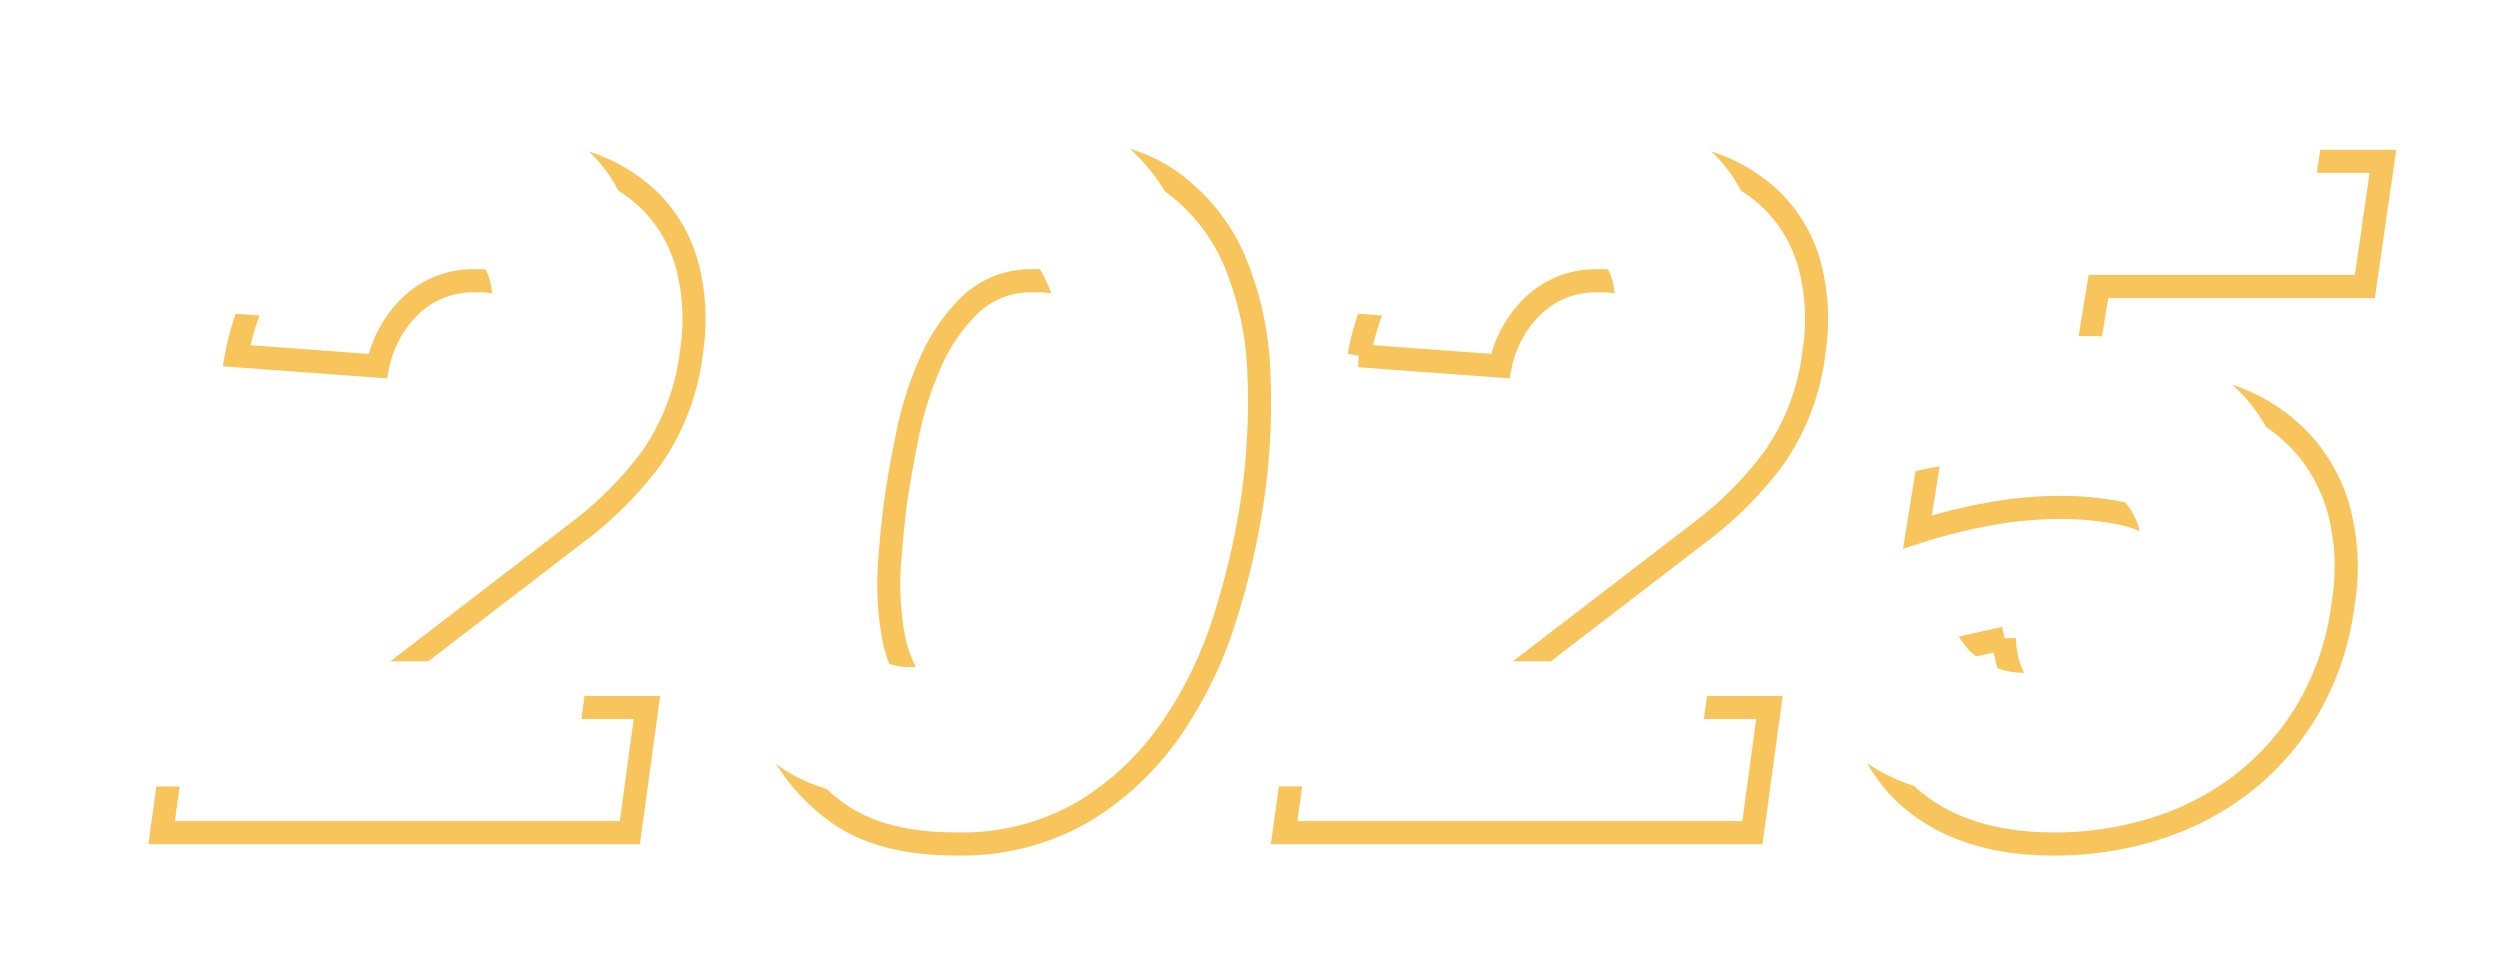
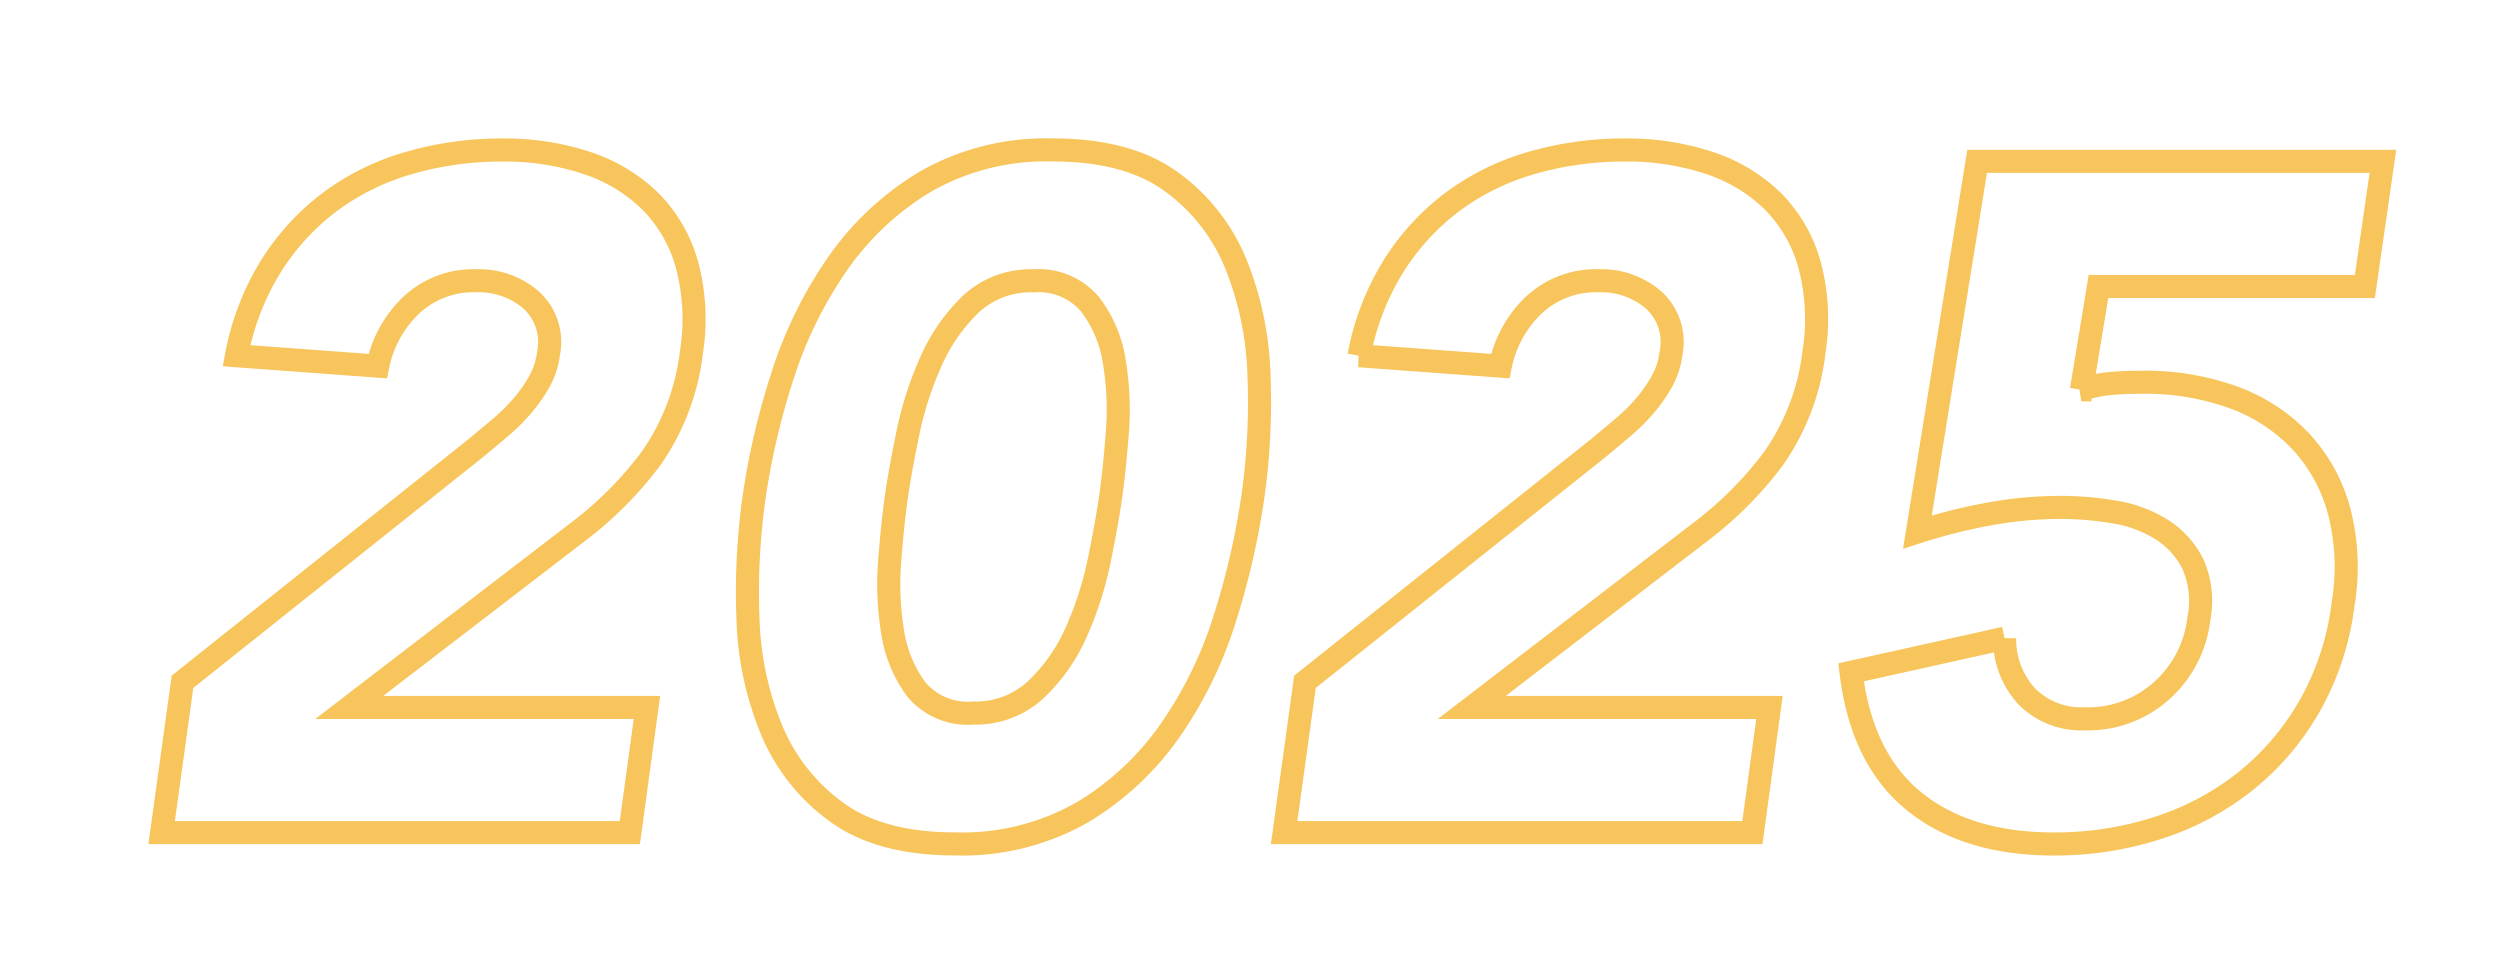
<svg xmlns="http://www.w3.org/2000/svg" width="216.643" height="83.137" viewBox="0 0 216.643 83.137">
  <defs>
    <filter id="Path_78171" x="3.852" y="3" width="212.79" height="80.137" filterUnits="userSpaceOnUse">
      <feOffset dy="3" input="SourceAlpha" />
      <feGaussianBlur stdDeviation="3" result="blur" />
      <feFlood flood-opacity="0.161" />
      <feComposite operator="in" in2="blur" />
      <feComposite in="SourceGraphic" />
    </filter>
    <clipPath id="clip-path">
      <path id="Path_78167" data-name="Path 78167" d="M392.68-26.744l25.468-20.292q.986-.822,2.013-1.684a17.231,17.231,0,0,0,1.89-1.848,13.119,13.119,0,0,0,1.52-2.136,6.558,6.558,0,0,0,.822-2.465,4.913,4.913,0,0,0-1.479-4.642,6.9,6.9,0,0,0-4.765-1.684,7.837,7.837,0,0,0-5.669,2.136A9.975,9.975,0,0,0,409.6-54.1l-12.241-.9a22.574,22.574,0,0,1,3.04-7.846,20.767,20.767,0,0,1,5.135-5.545,21.375,21.375,0,0,1,6.819-3.327,28.887,28.887,0,0,1,8.092-1.109,22.492,22.492,0,0,1,7.23,1.109,14.2,14.2,0,0,1,5.5,3.286,12.545,12.545,0,0,1,3.2,5.463,18.244,18.244,0,0,1,.411,7.64,20.176,20.176,0,0,1-3.451,9.16,31.746,31.746,0,0,1-6.408,6.449l-19.8,15.2h25.8l-1.479,10.844H390.873Zm49.539-16.02a63.341,63.341,0,0,1,2.465-10.516,36.331,36.331,0,0,1,4.765-9.694,24.787,24.787,0,0,1,7.6-7.106,21,21,0,0,1,11.05-2.752q6.49,0,10.269,2.752a16.4,16.4,0,0,1,5.586,7.106,27.9,27.9,0,0,1,2.013,9.694,58.347,58.347,0,0,1-.534,10.516,65.975,65.975,0,0,1-2.424,10.516,35.431,35.431,0,0,1-4.724,9.694,24.788,24.788,0,0,1-7.6,7.106,21,21,0,0,1-11.05,2.752q-6.49,0-10.269-2.752a16.694,16.694,0,0,1-5.628-7.106,27.3,27.3,0,0,1-2.054-9.694A58.355,58.355,0,0,1,442.22-42.764Zm12.323,0q-.329,2.3-.575,5.5a25.483,25.483,0,0,0,.246,6.162,11.169,11.169,0,0,0,2.054,5.011,5.794,5.794,0,0,0,4.929,2.054,7.649,7.649,0,0,0,5.463-2.054,15.381,15.381,0,0,0,3.492-5.011,29.941,29.941,0,0,0,1.972-6.162q.657-3.2.986-5.5t.575-5.5a25.484,25.484,0,0,0-.246-6.162,10.91,10.91,0,0,0-2.095-5.011,5.814,5.814,0,0,0-4.888-2.054,7.613,7.613,0,0,0-5.5,2.054,15.706,15.706,0,0,0-3.45,5.011,29.937,29.937,0,0,0-1.972,6.162Q454.871-45.065,454.543-42.764Zm35.409,16.02,25.468-20.292q.986-.822,2.013-1.684a17.228,17.228,0,0,0,1.89-1.848,13.12,13.12,0,0,0,1.52-2.136,6.559,6.559,0,0,0,.822-2.465,4.914,4.914,0,0,0-1.479-4.642,6.9,6.9,0,0,0-4.765-1.684,7.837,7.837,0,0,0-5.669,2.136,9.975,9.975,0,0,0-2.875,5.258l-12.241-.9a22.574,22.574,0,0,1,3.04-7.846,20.767,20.767,0,0,1,5.135-5.545,21.375,21.375,0,0,1,6.819-3.327,28.888,28.888,0,0,1,8.092-1.109,22.492,22.492,0,0,1,7.23,1.109,14.2,14.2,0,0,1,5.5,3.286,12.544,12.544,0,0,1,3.2,5.463,18.242,18.242,0,0,1,.411,7.64,20.175,20.175,0,0,1-3.45,9.16,31.751,31.751,0,0,1-6.408,6.449l-19.8,15.2h25.8l-1.479,10.844H488.144ZM581.8-61H558.715l-1.479,8.955a10.021,10.021,0,0,1,2.382-.534q1.232-.123,2.875-.123a22.387,22.387,0,0,1,7.928,1.314,15.14,15.14,0,0,1,5.833,3.82,14.317,14.317,0,0,1,3.327,6.079,19.325,19.325,0,0,1,.329,8.01,23.766,23.766,0,0,1-2.875,8.791,22.909,22.909,0,0,1-5.545,6.531,23.873,23.873,0,0,1-7.6,4.067,28.9,28.9,0,0,1-9.037,1.4q-7.558,0-12.118-3.7t-5.463-11.173l13.309-2.958a7.3,7.3,0,0,0,1.931,5.053,6.664,6.664,0,0,0,5.053,1.931A9.53,9.53,0,0,0,564.219-26a9.889,9.889,0,0,0,3.2-6.244,7.849,7.849,0,0,0-.534-4.724,7.52,7.52,0,0,0-2.67-2.958,10.927,10.927,0,0,0-4.067-1.52,27.286,27.286,0,0,0-4.724-.411,34.633,34.633,0,0,0-6.2.575,47.8,47.8,0,0,0-6.2,1.561L548.2-71.847h35.162Z" transform="translate(0.101 73.326)" fill="#fff" />
    </clipPath>
    <filter id="Path_78172" x="0" y="0" width="210.488" height="78.137" filterUnits="userSpaceOnUse">
      <feOffset dy="3" input="SourceAlpha" />
      <feGaussianBlur stdDeviation="3" result="blur-2" />
      <feFlood flood-opacity="0.161" />
      <feComposite operator="in" in2="blur-2" />
      <feComposite in="SourceGraphic" />
    </filter>
  </defs>
  <g id="Group_33373" data-name="Group 33373" transform="translate(-382.056 5.507)">
    <g transform="matrix(1, 0, 0, 1, 382.06, -5.51)" filter="url(#Path_78171)">
      <path id="Path_78171-2" data-name="Path 78171" d="M392.68-26.744l25.468-20.292q.986-.822,2.013-1.684a17.231,17.231,0,0,0,1.89-1.848,13.119,13.119,0,0,0,1.52-2.136,6.558,6.558,0,0,0,.822-2.465,4.913,4.913,0,0,0-1.479-4.642,6.9,6.9,0,0,0-4.765-1.684,7.837,7.837,0,0,0-5.669,2.136A9.975,9.975,0,0,0,409.6-54.1l-12.241-.9a22.574,22.574,0,0,1,3.04-7.846,20.767,20.767,0,0,1,5.135-5.545,21.375,21.375,0,0,1,6.819-3.327,28.887,28.887,0,0,1,8.092-1.109,22.492,22.492,0,0,1,7.23,1.109,14.2,14.2,0,0,1,5.5,3.286,12.545,12.545,0,0,1,3.2,5.463,18.244,18.244,0,0,1,.411,7.64,20.176,20.176,0,0,1-3.451,9.16,31.746,31.746,0,0,1-6.408,6.449l-19.8,15.2h25.8l-1.479,10.844H390.873Zm49.539-16.02a63.341,63.341,0,0,1,2.465-10.516,36.331,36.331,0,0,1,4.765-9.694,24.787,24.787,0,0,1,7.6-7.106,21,21,0,0,1,11.05-2.752q6.49,0,10.269,2.752a16.4,16.4,0,0,1,5.586,7.106,27.9,27.9,0,0,1,2.013,9.694,58.347,58.347,0,0,1-.534,10.516,65.975,65.975,0,0,1-2.424,10.516,35.431,35.431,0,0,1-4.724,9.694,24.788,24.788,0,0,1-7.6,7.106,21,21,0,0,1-11.05,2.752q-6.49,0-10.269-2.752a16.694,16.694,0,0,1-5.628-7.106,27.3,27.3,0,0,1-2.054-9.694A58.355,58.355,0,0,1,442.22-42.764Zm12.323,0q-.329,2.3-.575,5.5a25.483,25.483,0,0,0,.246,6.162,11.169,11.169,0,0,0,2.054,5.011,5.794,5.794,0,0,0,4.929,2.054,7.649,7.649,0,0,0,5.463-2.054,15.381,15.381,0,0,0,3.492-5.011,29.941,29.941,0,0,0,1.972-6.162q.657-3.2.986-5.5t.575-5.5a25.484,25.484,0,0,0-.246-6.162,10.91,10.91,0,0,0-2.095-5.011,5.814,5.814,0,0,0-4.888-2.054,7.613,7.613,0,0,0-5.5,2.054,15.706,15.706,0,0,0-3.45,5.011,29.937,29.937,0,0,0-1.972,6.162Q454.871-45.065,454.543-42.764Zm35.409,16.02,25.468-20.292q.986-.822,2.013-1.684a17.228,17.228,0,0,0,1.89-1.848,13.12,13.12,0,0,0,1.52-2.136,6.559,6.559,0,0,0,.822-2.465,4.914,4.914,0,0,0-1.479-4.642,6.9,6.9,0,0,0-4.765-1.684,7.837,7.837,0,0,0-5.669,2.136,9.975,9.975,0,0,0-2.875,5.258l-12.241-.9a22.574,22.574,0,0,1,3.04-7.846,20.767,20.767,0,0,1,5.135-5.545,21.375,21.375,0,0,1,6.819-3.327,28.888,28.888,0,0,1,8.092-1.109,22.492,22.492,0,0,1,7.23,1.109,14.2,14.2,0,0,1,5.5,3.286,12.544,12.544,0,0,1,3.2,5.463,18.242,18.242,0,0,1,.411,7.64,20.175,20.175,0,0,1-3.45,9.16,31.751,31.751,0,0,1-6.408,6.449l-19.8,15.2h25.8l-1.479,10.844H488.144ZM581.8-61H558.715l-1.479,8.955a10.021,10.021,0,0,1,2.382-.534q1.232-.123,2.875-.123a22.387,22.387,0,0,1,7.928,1.314,15.14,15.14,0,0,1,5.833,3.82,14.317,14.317,0,0,1,3.327,6.079,19.325,19.325,0,0,1,.329,8.01,23.766,23.766,0,0,1-2.875,8.791,22.909,22.909,0,0,1-5.545,6.531,23.873,23.873,0,0,1-7.6,4.067,28.9,28.9,0,0,1-9.037,1.4q-7.558,0-12.118-3.7t-5.463-11.173l13.309-2.958a7.3,7.3,0,0,0,1.931,5.053,6.664,6.664,0,0,0,5.053,1.931A9.53,9.53,0,0,0,564.219-26a9.889,9.889,0,0,0,3.2-6.244,7.849,7.849,0,0,0-.534-4.724,7.52,7.52,0,0,0-2.67-2.958,10.927,10.927,0,0,0-4.067-1.52,27.286,27.286,0,0,0-4.724-.411,34.633,34.633,0,0,0-6.2.575,47.8,47.8,0,0,0-6.2,1.561L548.2-71.847h35.162Z" transform="translate(-376.87 82.83)" fill="none" stroke="#f7c55b" stroke-width="2" />
    </g>
    <g transform="matrix(1, 0, 0, 1, 382.06, -5.51)" filter="url(#Path_78172)">
-       <path id="Path_78172-2" data-name="Path 78172" d="M392.68-26.744l25.468-20.292q.986-.822,2.013-1.684a17.231,17.231,0,0,0,1.89-1.848,13.119,13.119,0,0,0,1.52-2.136,6.558,6.558,0,0,0,.822-2.465,4.913,4.913,0,0,0-1.479-4.642,6.9,6.9,0,0,0-4.765-1.684,7.837,7.837,0,0,0-5.669,2.136A9.975,9.975,0,0,0,409.6-54.1l-12.241-.9a22.574,22.574,0,0,1,3.04-7.846,20.767,20.767,0,0,1,5.135-5.545,21.375,21.375,0,0,1,6.819-3.327,28.887,28.887,0,0,1,8.092-1.109,22.492,22.492,0,0,1,7.23,1.109,14.2,14.2,0,0,1,5.5,3.286,12.545,12.545,0,0,1,3.2,5.463,18.244,18.244,0,0,1,.411,7.64,20.176,20.176,0,0,1-3.451,9.16,31.746,31.746,0,0,1-6.408,6.449l-19.8,15.2h25.8l-1.479,10.844H390.873Zm49.539-16.02a63.341,63.341,0,0,1,2.465-10.516,36.331,36.331,0,0,1,4.765-9.694,24.787,24.787,0,0,1,7.6-7.106,21,21,0,0,1,11.05-2.752q6.49,0,10.269,2.752a16.4,16.4,0,0,1,5.586,7.106,27.9,27.9,0,0,1,2.013,9.694,58.347,58.347,0,0,1-.534,10.516,65.975,65.975,0,0,1-2.424,10.516,35.431,35.431,0,0,1-4.724,9.694,24.788,24.788,0,0,1-7.6,7.106,21,21,0,0,1-11.05,2.752q-6.49,0-10.269-2.752a16.694,16.694,0,0,1-5.628-7.106,27.3,27.3,0,0,1-2.054-9.694A58.355,58.355,0,0,1,442.22-42.764Zm12.323,0q-.329,2.3-.575,5.5a25.483,25.483,0,0,0,.246,6.162,11.169,11.169,0,0,0,2.054,5.011,5.794,5.794,0,0,0,4.929,2.054,7.649,7.649,0,0,0,5.463-2.054,15.381,15.381,0,0,0,3.492-5.011,29.941,29.941,0,0,0,1.972-6.162q.657-3.2.986-5.5t.575-5.5a25.484,25.484,0,0,0-.246-6.162,10.91,10.91,0,0,0-2.095-5.011,5.814,5.814,0,0,0-4.888-2.054,7.613,7.613,0,0,0-5.5,2.054,15.706,15.706,0,0,0-3.45,5.011,29.937,29.937,0,0,0-1.972,6.162Q454.871-45.065,454.543-42.764Zm35.409,16.02,25.468-20.292q.986-.822,2.013-1.684a17.228,17.228,0,0,0,1.89-1.848,13.12,13.12,0,0,0,1.52-2.136,6.559,6.559,0,0,0,.822-2.465,4.914,4.914,0,0,0-1.479-4.642,6.9,6.9,0,0,0-4.765-1.684,7.837,7.837,0,0,0-5.669,2.136,9.975,9.975,0,0,0-2.875,5.258l-12.241-.9a22.574,22.574,0,0,1,3.04-7.846,20.767,20.767,0,0,1,5.135-5.545,21.375,21.375,0,0,1,6.819-3.327,28.888,28.888,0,0,1,8.092-1.109,22.492,22.492,0,0,1,7.23,1.109,14.2,14.2,0,0,1,5.5,3.286,12.544,12.544,0,0,1,3.2,5.463,18.242,18.242,0,0,1,.411,7.64,20.175,20.175,0,0,1-3.45,9.16,31.751,31.751,0,0,1-6.408,6.449l-19.8,15.2h25.8l-1.479,10.844H488.144ZM581.8-61H558.715l-1.479,8.955a10.021,10.021,0,0,1,2.382-.534q1.232-.123,2.875-.123a22.387,22.387,0,0,1,7.928,1.314,15.14,15.14,0,0,1,5.833,3.82,14.317,14.317,0,0,1,3.327,6.079,19.325,19.325,0,0,1,.329,8.01,23.766,23.766,0,0,1-2.875,8.791,22.909,22.909,0,0,1-5.545,6.531,23.873,23.873,0,0,1-7.6,4.067,28.9,28.9,0,0,1-9.037,1.4q-7.558,0-12.118-3.7t-5.463-11.173l13.309-2.958a7.3,7.3,0,0,0,1.931,5.053,6.664,6.664,0,0,0,5.053,1.931A9.53,9.53,0,0,0,564.219-26a9.889,9.889,0,0,0,3.2-6.244,7.849,7.849,0,0,0-.534-4.724,7.52,7.52,0,0,0-2.67-2.958,10.927,10.927,0,0,0-4.067-1.52,27.286,27.286,0,0,0-4.724-.411,34.633,34.633,0,0,0-6.2.575,47.8,47.8,0,0,0-6.2,1.561L548.2-71.847h35.162Z" transform="translate(-381.87 78.83)" fill="#fff" />
-     </g>
+       </g>
  </g>
</svg>